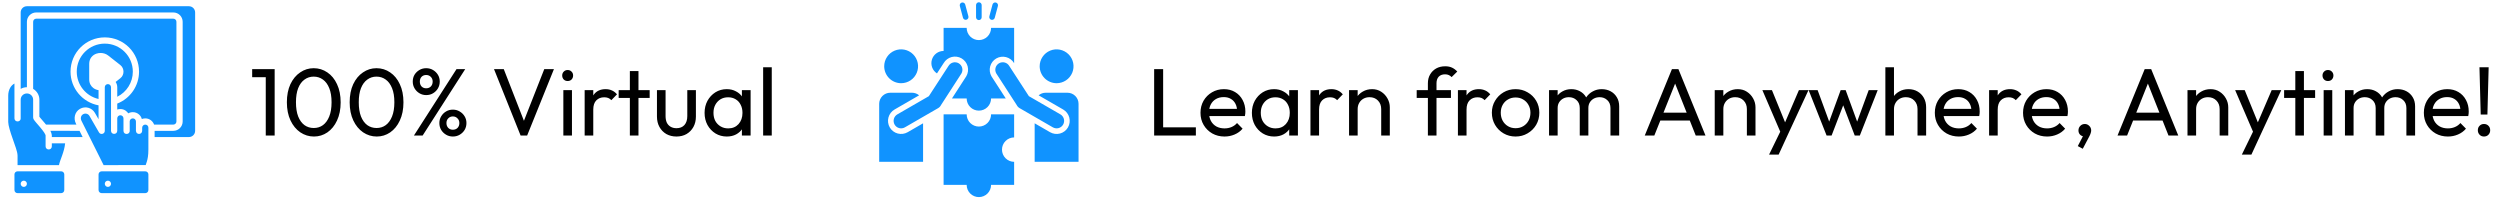
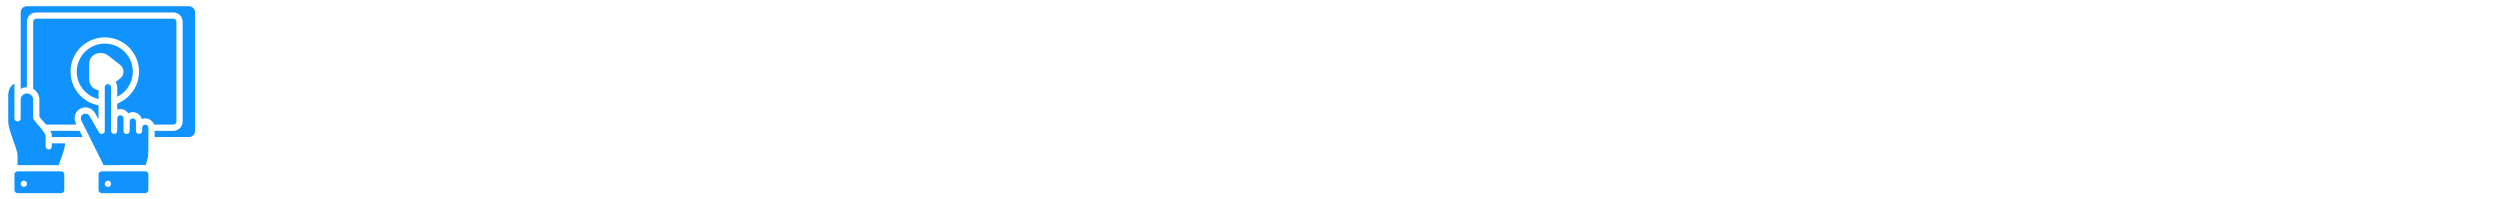
<svg xmlns="http://www.w3.org/2000/svg" width="627" height="50" viewBox="0 0 627 50" fill="none">
  <path d="M6.75 1.562C5.871 1.562 5.186 2.261 5.186 3.125L5.187 22.293C5.65 22.023 6.178 21.873 6.748 21.873V5.466C6.748 4.181 7.781 3.123 9.092 3.123L43.469 3.125C44.784 3.125 45.812 4.181 45.812 5.466V30.467C45.812 31.773 44.754 32.814 43.469 32.814H38.778V34.378L47.375 34.375C48.23 34.375 48.938 33.693 48.938 32.814V3.125C48.938 2.264 48.254 1.562 47.375 1.562H6.75ZM9.092 4.686C8.646 4.686 8.312 5.038 8.312 5.466L8.314 22.292C9.254 22.842 9.877 23.854 9.877 25L9.874 29.274C9.938 29.361 10.043 29.485 10.176 29.643C10.458 29.978 10.855 30.422 11.255 30.899C11.35 31.014 11.444 31.134 11.54 31.252H19.166C19.123 31.166 19.079 31.079 19.036 30.992C18.392 29.701 18.724 28.071 20.063 27.298C21.403 26.525 23.061 27.026 23.796 28.299L24.717 29.896V26.421C20.684 25.676 17.688 22.15 17.688 17.97C17.688 13.233 21.514 9.377 26.281 9.377C31.048 9.377 34.873 13.233 34.873 17.97C34.873 21.523 32.68 24.697 29.406 25.977V27.48C29.481 27.45 29.8 27.344 30.184 27.344C31.255 27.344 31.909 28.014 32.16 28.424C32.269 28.368 32.669 28.127 33.311 28.127C34.596 28.127 35.406 29.1 35.569 29.854C35.764 29.783 36.007 29.688 36.436 29.688C37.465 29.688 38.324 30.345 38.649 31.25H43.469C43.894 31.25 44.248 30.913 44.248 30.467V5.466C44.248 5.019 43.894 4.686 43.469 4.686H9.092ZM19.25 17.97C19.25 21.293 21.567 24.11 24.717 24.825V22.613C24.267 22.544 23.826 22.377 23.445 22.101C22.814 21.645 22.373 20.898 22.373 19.925V16.014C22.373 14.651 23.212 13.788 24.189 13.454C24.556 13.328 24.931 13.273 25.317 13.284C25.96 13.303 26.616 13.512 27.151 13.933L30.189 16.321C30.732 16.747 30.972 17.386 30.969 17.97C30.97 18.553 30.748 19.177 30.184 19.62L28.999 20.552C29.258 20.928 29.406 21.387 29.406 21.873V24.266C31.771 23.094 33.311 20.673 33.311 17.97C33.311 14.078 30.162 10.941 26.281 10.941C22.401 10.941 19.25 14.078 19.25 17.97ZM3.623 20.953C3.161 21.202 2.83 21.553 2.589 21.95C2.213 22.567 2.062 23.334 2.062 23.95V30.6C2.062 31.432 2.604 33.173 3.187 34.81C3.479 35.628 3.771 36.438 3.999 37.157C4.226 37.876 4.392 38.474 4.403 39.059V41.408H14.788C14.936 40.687 15.275 39.859 15.585 38.991C15.915 38.063 16.226 37.05 16.334 35.941H12.998V36.719C12.975 37.738 11.46 37.738 11.436 36.719V33.962C11.436 33.89 11.338 33.637 11.076 33.235C10.814 32.833 10.437 32.359 10.055 31.903C9.673 31.447 9.286 31.011 8.982 30.652C8.764 30.422 8.441 29.93 8.441 29.93C8.392 29.84 8.311 29.649 8.311 29.459V25C8.311 24.121 7.603 23.438 6.75 23.438C5.893 23.438 5.186 24.121 5.186 25V29.689C5.186 30.708 3.647 30.708 3.624 29.689L3.623 20.953ZM26.281 21.873V32.814C26.281 33.615 25.218 33.897 24.821 33.2L22.439 29.077C22.1 28.49 21.375 28.342 20.841 28.65C20.308 28.958 20.111 29.65 20.433 30.295C22.282 34 23.788 37.015 25.985 41.408C29.502 41.408 33.024 41.411 36.538 41.405C36.629 41.112 36.736 40.844 36.84 40.497C37.028 39.872 37.214 38.991 37.214 37.497L37.217 32.03C37.217 31.584 36.861 31.252 36.439 31.252C36.017 31.252 35.655 31.584 35.655 32.03V32.814C35.621 33.823 34.147 33.876 34.092 32.814C34.092 32.032 34.09 31.25 34.092 30.467C34.092 30.021 33.736 29.689 33.311 29.689C32.886 29.689 32.529 30.021 32.53 30.467L32.533 32.814C32.534 33.857 30.97 33.857 30.968 32.814C30.967 31.773 30.963 30.731 30.968 29.689C30.968 29.243 30.603 28.905 30.184 28.905C29.765 28.905 29.406 29.243 29.406 29.689V32.814C29.383 33.833 27.867 33.833 27.843 32.814V21.874C27.843 21.427 27.481 21.095 27.059 21.095C26.637 21.095 26.281 21.427 26.281 21.873ZM12.643 32.812C12.758 33.012 12.95 33.513 12.998 33.962V34.378H20.726C20.484 33.894 20.192 33.308 19.946 32.814L12.643 32.812ZM4.403 42.97C3.957 42.97 3.625 43.324 3.625 43.748V47.659C3.625 48.106 3.978 48.438 4.403 48.438H15.344C15.79 48.438 16.123 48.075 16.123 47.659V43.748C16.124 43.302 15.763 42.969 15.344 42.969L4.403 42.97ZM25.495 42.97C25.049 42.97 24.717 43.332 24.717 43.748V47.659C24.717 48.106 25.084 48.438 25.495 48.438H36.436C36.852 48.438 37.216 48.106 37.216 47.659L37.217 43.748C37.217 43.321 36.882 42.97 36.436 42.97H25.495ZM5.967 45.312C6.399 45.312 6.748 45.662 6.748 46.094C6.748 46.525 6.399 46.875 5.967 46.875C5.536 46.875 5.186 46.525 5.186 46.094C5.186 45.662 5.536 45.312 5.967 45.312ZM27.061 45.312C27.492 45.312 27.842 45.662 27.842 46.094C27.842 46.525 27.492 46.875 27.061 46.875C26.63 46.875 26.28 46.525 26.28 46.094C26.28 45.662 26.63 45.312 27.061 45.312Z" fill="#1093FF" />
-   <path d="M66.652 34V17.344H68.884V34H66.652ZM63.244 19.36V17.344H68.644V19.36H63.244ZM78.74 34.24C77.492 34.24 76.348 33.888 75.308 33.184C74.284 32.48 73.468 31.488 72.86 30.208C72.252 28.912 71.948 27.392 71.948 25.648C71.948 23.904 72.244 22.392 72.836 21.112C73.444 19.832 74.26 18.848 75.284 18.16C76.308 17.456 77.436 17.104 78.668 17.104C79.932 17.104 81.076 17.456 82.1 18.16C83.124 18.848 83.932 19.832 84.524 21.112C85.132 22.392 85.436 23.912 85.436 25.672C85.436 27.416 85.132 28.936 84.524 30.232C83.932 31.512 83.124 32.504 82.1 33.208C81.092 33.896 79.972 34.24 78.74 34.24ZM78.692 32.104C79.572 32.104 80.34 31.864 80.996 31.384C81.668 30.888 82.196 30.16 82.58 29.2C82.964 28.24 83.156 27.056 83.156 25.648C83.156 24.24 82.964 23.064 82.58 22.12C82.196 21.16 81.668 20.44 80.996 19.96C80.324 19.464 79.548 19.216 78.668 19.216C77.804 19.216 77.036 19.464 76.364 19.96C75.692 20.44 75.164 21.16 74.78 22.12C74.412 23.064 74.228 24.24 74.228 25.648C74.228 27.056 74.412 28.24 74.78 29.2C75.164 30.16 75.692 30.888 76.364 31.384C77.036 31.864 77.812 32.104 78.692 32.104ZM94.49 34.24C93.242 34.24 92.098 33.888 91.058 33.184C90.034 32.48 89.218 31.488 88.61 30.208C88.002 28.912 87.698 27.392 87.698 25.648C87.698 23.904 87.994 22.392 88.586 21.112C89.194 19.832 90.01 18.848 91.034 18.16C92.058 17.456 93.186 17.104 94.418 17.104C95.682 17.104 96.826 17.456 97.85 18.16C98.874 18.848 99.682 19.832 100.274 21.112C100.882 22.392 101.186 23.912 101.186 25.672C101.186 27.416 100.882 28.936 100.274 30.232C99.682 31.512 98.874 32.504 97.85 33.208C96.842 33.896 95.722 34.24 94.49 34.24ZM94.442 32.104C95.322 32.104 96.09 31.864 96.746 31.384C97.418 30.888 97.946 30.16 98.33 29.2C98.714 28.24 98.906 27.056 98.906 25.648C98.906 24.24 98.714 23.064 98.33 22.12C97.946 21.16 97.418 20.44 96.746 19.96C96.074 19.464 95.298 19.216 94.418 19.216C93.554 19.216 92.786 19.464 92.114 19.96C91.442 20.44 90.914 21.16 90.53 22.12C90.162 23.064 89.978 24.24 89.978 25.648C89.978 27.056 90.162 28.24 90.53 29.2C90.914 30.16 91.442 30.888 92.114 31.384C92.786 31.864 93.562 32.104 94.442 32.104ZM103.808 34L114.488 17.344H116.672L105.992 34H103.808ZM113.576 34.24C112.952 34.24 112.384 34.088 111.872 33.784C111.36 33.48 110.952 33.08 110.648 32.584C110.344 32.072 110.192 31.496 110.192 30.856C110.192 30.232 110.344 29.672 110.648 29.176C110.952 28.664 111.36 28.256 111.872 27.952C112.384 27.648 112.952 27.496 113.576 27.496C114.2 27.496 114.768 27.648 115.28 27.952C115.808 28.256 116.224 28.664 116.528 29.176C116.832 29.672 116.984 30.232 116.984 30.856C116.984 31.496 116.832 32.072 116.528 32.584C116.224 33.08 115.816 33.48 115.304 33.784C114.792 34.088 114.216 34.24 113.576 34.24ZM113.576 32.536C114.056 32.536 114.448 32.384 114.752 32.08C115.056 31.76 115.208 31.352 115.208 30.856C115.208 30.376 115.048 29.984 114.728 29.68C114.424 29.36 114.04 29.2 113.576 29.2C113.112 29.2 112.728 29.36 112.424 29.68C112.12 29.984 111.968 30.376 111.968 30.856C111.968 31.352 112.12 31.76 112.424 32.08C112.728 32.384 113.112 32.536 113.576 32.536ZM106.88 23.848C106.272 23.848 105.712 23.696 105.2 23.392C104.688 23.088 104.28 22.68 103.976 22.168C103.672 21.656 103.52 21.088 103.52 20.464C103.52 19.824 103.664 19.256 103.952 18.76C104.256 18.264 104.664 17.864 105.176 17.56C105.688 17.256 106.256 17.104 106.88 17.104C107.52 17.104 108.096 17.256 108.608 17.56C109.12 17.864 109.528 18.264 109.832 18.76C110.136 19.256 110.288 19.824 110.288 20.464C110.288 21.088 110.136 21.656 109.832 22.168C109.528 22.68 109.12 23.088 108.608 23.392C108.112 23.696 107.536 23.848 106.88 23.848ZM106.88 22.144C107.36 22.144 107.752 21.992 108.056 21.688C108.36 21.368 108.512 20.96 108.512 20.464C108.512 19.968 108.352 19.568 108.032 19.264C107.728 18.96 107.344 18.808 106.88 18.808C106.416 18.808 106.032 18.96 105.728 19.264C105.44 19.568 105.296 19.968 105.296 20.464C105.296 20.96 105.44 21.368 105.728 21.688C106.032 21.992 106.416 22.144 106.88 22.144ZM130.572 34L123.9 17.344H126.348L131.844 31.432H130.956L136.5 17.344H138.924L132.204 34H130.572ZM141.288 34V22.6H143.448V34H141.288ZM142.368 20.32C141.968 20.32 141.64 20.192 141.384 19.936C141.128 19.664 141 19.328 141 18.928C141 18.544 141.128 18.224 141.384 17.968C141.64 17.696 141.968 17.56 142.368 17.56C142.768 17.56 143.096 17.696 143.352 17.968C143.608 18.224 143.736 18.544 143.736 18.928C143.736 19.328 143.608 19.664 143.352 19.936C143.096 20.192 142.768 20.32 142.368 20.32ZM146.631 34V22.6H148.791V34H146.631ZM148.791 27.496L147.975 27.136C147.975 25.68 148.311 24.52 148.983 23.656C149.655 22.792 150.623 22.36 151.887 22.36C152.463 22.36 152.983 22.464 153.447 22.672C153.911 22.864 154.343 23.192 154.743 23.656L153.327 25.12C153.087 24.864 152.823 24.68 152.535 24.568C152.247 24.456 151.911 24.4 151.527 24.4C150.727 24.4 150.071 24.656 149.559 25.168C149.047 25.68 148.791 26.456 148.791 27.496ZM157.969 34V17.824H160.129V34H157.969ZM155.161 24.568V22.6H162.937V24.568L155.161 24.568ZM169.637 34.24C168.709 34.24 167.869 34.032 167.117 33.616C166.381 33.184 165.805 32.592 165.389 31.84C164.973 31.088 164.765 30.216 164.765 29.224V22.6H166.925V29.128C166.925 29.752 167.029 30.296 167.237 30.76C167.461 31.208 167.781 31.552 168.197 31.792C168.613 32.032 169.101 32.152 169.661 32.152C170.509 32.152 171.173 31.888 171.653 31.36C172.133 30.816 172.373 30.072 172.373 29.128V22.6H174.533V29.224C174.533 30.216 174.325 31.088 173.909 31.84C173.493 32.592 172.917 33.184 172.181 33.616C171.461 34.032 170.613 34.24 169.637 34.24ZM182.276 34.24C181.236 34.24 180.292 33.984 179.444 33.472C178.596 32.944 177.924 32.232 177.428 31.336C176.948 30.44 176.708 29.432 176.708 28.312C176.708 27.192 176.948 26.184 177.428 25.288C177.924 24.392 178.588 23.68 179.42 23.152C180.268 22.624 181.22 22.36 182.276 22.36C183.14 22.36 183.908 22.544 184.58 22.912C185.268 23.264 185.82 23.76 186.236 24.4C186.652 25.024 186.884 25.752 186.932 26.584V30.016C186.884 30.832 186.652 31.56 186.236 32.2C185.836 32.84 185.292 33.344 184.604 33.712C183.932 34.064 183.156 34.24 182.276 34.24ZM182.636 32.2C183.708 32.2 184.572 31.84 185.228 31.12C185.884 30.384 186.212 29.448 186.212 28.312C186.212 27.528 186.06 26.848 185.756 26.272C185.468 25.68 185.052 25.224 184.508 24.904C183.964 24.568 183.332 24.4 182.612 24.4C181.892 24.4 181.252 24.568 180.692 24.904C180.148 25.24 179.716 25.704 179.396 26.296C179.092 26.872 178.94 27.536 178.94 28.288C178.94 29.056 179.092 29.736 179.396 30.328C179.716 30.904 180.156 31.36 180.716 31.696C181.276 32.032 181.916 32.2 182.636 32.2ZM186.068 34V30.928L186.476 28.144L186.068 25.384V22.6H188.252V34H186.068ZM191.396 34V16.864H193.557V34H191.396Z" fill="black" />
  <g clip-path="url(#clip0_21_3202)">
-     <path d="M221.758 16.622C221.758 15.782 222.007 14.961 222.474 14.263C222.94 13.564 223.603 13.02 224.379 12.699C225.155 12.377 226.009 12.293 226.832 12.457C227.656 12.621 228.413 13.025 229.006 13.619C229.6 14.213 230.005 14.97 230.169 15.793C230.332 16.617 230.248 17.471 229.927 18.247C229.606 19.022 229.061 19.686 228.363 20.152C227.665 20.619 226.844 20.868 226.004 20.868C224.878 20.866 223.799 20.418 223.004 19.622C222.208 18.826 221.76 17.747 221.758 16.622ZM223.152 31.958C222.717 31.203 222.598 30.305 222.824 29.463C223.049 28.62 223.599 27.902 224.354 27.465L230.515 23.908C230.019 23.489 229.391 23.259 228.742 23.258H223.269C222.535 23.261 221.832 23.553 221.314 24.072C220.795 24.591 220.502 25.294 220.5 26.027V40.587H231.508V30.925L227.643 33.156C226.888 33.591 225.992 33.709 225.15 33.484C224.309 33.26 223.59 32.711 223.152 31.958ZM267.731 23.258H262.258C261.609 23.258 260.981 23.488 260.485 23.907L266.646 27.465C267.401 27.901 267.951 28.62 268.176 29.462C268.401 30.305 268.282 31.202 267.846 31.957C267.409 32.712 266.691 33.262 265.848 33.487C265.006 33.712 264.108 33.593 263.354 33.156L259.492 30.925V40.587H270.5V26.027C270.498 25.294 270.205 24.591 269.686 24.072C269.168 23.553 268.465 23.261 267.731 23.258ZM240.433 15.867C240.219 15.744 239.983 15.665 239.739 15.633C239.494 15.601 239.246 15.617 239.007 15.682C238.769 15.746 238.546 15.857 238.351 16.007C238.155 16.158 237.992 16.345 237.869 16.559L232.957 24.12L225.056 28.683C224.842 28.807 224.655 28.971 224.505 29.167C224.355 29.363 224.245 29.587 224.181 29.826C224.117 30.064 224.101 30.313 224.134 30.558C224.166 30.803 224.247 31.039 224.37 31.253C224.494 31.467 224.659 31.654 224.855 31.804C225.051 31.954 225.275 32.064 225.513 32.128C225.752 32.192 226.001 32.208 226.246 32.175C226.491 32.143 226.727 32.062 226.94 31.939L235.27 27.129C235.591 26.945 235.85 26.67 236.013 26.338L241.127 18.432C241.375 18 241.441 17.487 241.311 17.006C241.181 16.525 240.865 16.116 240.433 15.867ZM266.63 31.252C266.753 31.039 266.834 30.803 266.866 30.558C266.899 30.313 266.883 30.064 266.819 29.825C266.755 29.587 266.645 29.363 266.495 29.167C266.345 28.971 266.158 28.806 265.944 28.683L258.043 24.12L253.129 16.559C253.006 16.345 252.842 16.157 252.647 16.006C252.451 15.856 252.228 15.745 251.99 15.681C251.751 15.616 251.503 15.599 251.258 15.631C251.013 15.663 250.777 15.742 250.563 15.866C250.349 15.989 250.162 16.152 250.011 16.348C249.861 16.544 249.75 16.767 249.686 17.005C249.622 17.244 249.605 17.492 249.637 17.737C249.67 17.982 249.749 18.218 249.873 18.431L254.987 26.337C255.15 26.669 255.409 26.945 255.73 27.128L264.057 31.938C264.489 32.188 265.003 32.256 265.485 32.128C265.968 31.999 266.379 31.684 266.63 31.252ZM264.996 20.868C265.835 20.867 266.656 20.618 267.354 20.152C268.052 19.685 268.595 19.022 268.917 18.247C269.238 17.471 269.322 16.618 269.158 15.794C268.994 14.971 268.59 14.215 267.996 13.621C267.403 13.028 266.646 12.624 265.823 12.46C265 12.296 264.146 12.38 263.371 12.701C262.595 13.022 261.932 13.566 261.466 14.264C260.999 14.962 260.75 15.782 260.75 16.622C260.752 17.747 261.2 18.826 261.996 19.622C262.791 20.418 263.87 20.866 264.996 20.868ZM245.499 5.036C245.685 5.036 245.864 4.962 245.996 4.83C246.128 4.698 246.202 4.519 246.202 4.333V1.273C246.202 1.087 246.128 0.908 245.996 0.776C245.864 0.644 245.685 0.57 245.499 0.57C245.312 0.57 245.133 0.644 245.001 0.776C244.869 0.908 244.795 1.087 244.795 1.273V4.333C244.796 4.519 244.87 4.698 245.002 4.83C245.134 4.961 245.312 5.035 245.499 5.036ZM248.624 4.959C248.804 5.006 248.995 4.981 249.156 4.887C249.317 4.794 249.435 4.641 249.483 4.461L250.274 1.507C250.299 1.417 250.307 1.323 250.296 1.231C250.284 1.138 250.255 1.049 250.209 0.968C250.163 0.887 250.101 0.816 250.027 0.759C249.953 0.702 249.869 0.66 249.779 0.636C249.689 0.612 249.595 0.606 249.502 0.619C249.41 0.632 249.321 0.663 249.241 0.71C249.161 0.757 249.091 0.82 249.035 0.895C248.979 0.97 248.939 1.055 248.917 1.145L248.125 4.1C248.078 4.279 248.103 4.471 248.197 4.632C248.29 4.793 248.444 4.911 248.624 4.959ZM241.517 4.461C241.568 4.638 241.686 4.788 241.846 4.88C242.006 4.971 242.196 4.995 242.374 4.948C242.552 4.9 242.704 4.785 242.798 4.626C242.891 4.468 242.919 4.278 242.875 4.1L242.081 1.145C242.058 1.055 242.017 0.971 241.962 0.897C241.906 0.823 241.836 0.76 241.756 0.713C241.676 0.666 241.587 0.636 241.496 0.623C241.404 0.611 241.31 0.617 241.22 0.641C241.131 0.664 241.047 0.706 240.973 0.763C240.9 0.819 240.838 0.89 240.792 0.97C240.746 1.051 240.717 1.14 240.705 1.232C240.694 1.324 240.701 1.417 240.726 1.507L241.517 4.461ZM245.499 31.742C245.097 31.742 244.699 31.662 244.327 31.508C243.956 31.354 243.619 31.129 243.335 30.844C243.051 30.56 242.825 30.223 242.672 29.851C242.518 29.48 242.439 29.082 242.439 28.68H236.654V46.37H242.439C242.439 47.182 242.762 47.96 243.336 48.534C243.91 49.108 244.688 49.431 245.5 49.431C246.312 49.431 247.09 49.108 247.664 48.534C248.238 47.96 248.561 47.182 248.561 46.37H254.344V40.587C253.534 40.583 252.76 40.258 252.189 39.684C251.619 39.111 251.299 38.334 251.299 37.525C251.299 36.716 251.619 35.94 252.189 35.366C252.76 34.792 253.534 34.467 254.344 34.463V28.68H248.561C248.561 29.082 248.482 29.48 248.328 29.852C248.174 30.223 247.949 30.561 247.664 30.845C247.38 31.13 247.042 31.355 246.671 31.509C246.299 31.663 245.901 31.742 245.499 31.742L245.499 31.742ZM234.992 18.412L236.673 15.822C236.891 15.449 237.179 15.123 237.523 14.862C237.866 14.601 238.257 14.411 238.674 14.301C239.091 14.191 239.526 14.165 239.953 14.223C240.38 14.281 240.792 14.423 241.165 14.64C241.537 14.858 241.863 15.146 242.124 15.49C242.385 15.833 242.576 16.224 242.685 16.641C242.795 17.058 242.821 17.493 242.763 17.92C242.705 18.348 242.563 18.759 242.346 19.132L242.326 19.163L238.754 24.687H242.439C242.439 25.499 242.762 26.277 243.336 26.851C243.91 27.425 244.688 27.748 245.5 27.748C246.312 27.748 247.09 27.425 247.664 26.851C248.238 26.277 248.561 25.499 248.561 24.687H252.246L248.672 19.163L248.655 19.132C248.226 18.38 248.111 17.49 248.336 16.654C248.56 15.818 249.105 15.105 249.852 14.668C250.599 14.232 251.489 14.109 252.327 14.325C253.164 14.541 253.883 15.079 254.327 15.822L254.344 15.85V6.994H248.561C248.561 7.805 248.238 8.584 247.664 9.158C247.09 9.732 246.312 10.054 245.5 10.054C244.688 10.054 243.91 9.732 243.336 9.158C242.762 8.584 242.439 7.805 242.439 6.994H236.654V12.779C235.993 12.779 235.349 12.992 234.82 13.388C234.291 13.784 233.904 14.34 233.716 14.974C233.529 15.608 233.553 16.285 233.782 16.904C234.012 17.524 234.436 18.053 234.991 18.411L234.992 18.412Z" fill="#1093FF" />
-   </g>
-   <path d="M289.46 34V17.344H291.716V34H289.46ZM290.996 34V31.936L299.924 31.936V34H290.996ZM307.106 34.24C305.97 34.24 304.946 33.984 304.034 33.472C303.122 32.944 302.402 32.232 301.874 31.336C301.346 30.44 301.082 29.424 301.082 28.288C301.082 27.168 301.338 26.16 301.85 25.264C302.378 24.368 303.082 23.664 303.962 23.152C304.858 22.624 305.858 22.36 306.962 22.36C308.018 22.36 308.946 22.6 309.746 23.08C310.562 23.56 311.194 24.224 311.642 25.072C312.106 25.92 312.338 26.88 312.338 27.952C312.338 28.112 312.33 28.288 312.314 28.48C312.298 28.656 312.266 28.864 312.218 29.104H302.594V27.304H311.066L310.274 28C310.274 27.232 310.138 26.584 309.866 26.056C309.594 25.512 309.21 25.096 308.714 24.808C308.218 24.504 307.618 24.352 306.914 24.352C306.178 24.352 305.53 24.512 304.97 24.832C304.41 25.152 303.978 25.6 303.674 26.176C303.37 26.752 303.218 27.432 303.218 28.216C303.218 29.016 303.378 29.72 303.698 30.328C304.018 30.92 304.474 31.384 305.066 31.72C305.658 32.04 306.338 32.2 307.106 32.2C307.746 32.2 308.33 32.088 308.858 31.864C309.402 31.64 309.866 31.304 310.25 30.856L311.642 32.272C311.098 32.912 310.426 33.4 309.626 33.736C308.842 34.072 308.002 34.24 307.106 34.24ZM319.541 34.24C318.501 34.24 317.557 33.984 316.709 33.472C315.861 32.944 315.189 32.232 314.693 31.336C314.213 30.44 313.973 29.432 313.973 28.312C313.973 27.192 314.213 26.184 314.693 25.288C315.189 24.392 315.853 23.68 316.685 23.152C317.533 22.624 318.485 22.36 319.541 22.36C320.405 22.36 321.173 22.544 321.845 22.912C322.533 23.264 323.085 23.76 323.501 24.4C323.917 25.024 324.149 25.752 324.197 26.584V30.016C324.149 30.832 323.917 31.56 323.501 32.2C323.101 32.84 322.557 33.344 321.869 33.712C321.197 34.064 320.421 34.24 319.541 34.24ZM319.901 32.2C320.973 32.2 321.837 31.84 322.493 31.12C323.149 30.384 323.477 29.448 323.477 28.312C323.477 27.528 323.325 26.848 323.021 26.272C322.733 25.68 322.317 25.224 321.773 24.904C321.229 24.568 320.597 24.4 319.877 24.4C319.157 24.4 318.517 24.568 317.957 24.904C317.413 25.24 316.981 25.704 316.661 26.296C316.357 26.872 316.205 27.536 316.205 28.288C316.205 29.056 316.357 29.736 316.661 30.328C316.981 30.904 317.421 31.36 317.981 31.696C318.541 32.032 319.181 32.2 319.901 32.2ZM323.333 34V30.928L323.741 28.144L323.333 25.384V22.6H325.517V34H323.333ZM328.662 34V22.6H330.822V34H328.662ZM330.822 27.496L330.006 27.136C330.006 25.68 330.342 24.52 331.014 23.656C331.686 22.792 332.654 22.36 333.918 22.36C334.494 22.36 335.014 22.464 335.478 22.672C335.942 22.864 336.374 23.192 336.774 23.656L335.358 25.12C335.118 24.864 334.854 24.68 334.566 24.568C334.278 24.456 333.942 24.4 333.558 24.4C332.758 24.4 332.102 24.656 331.59 25.168C331.078 25.68 330.822 26.456 330.822 27.496ZM346.406 34V27.352C346.406 26.488 346.134 25.776 345.59 25.216C345.046 24.656 344.342 24.376 343.478 24.376C342.902 24.376 342.39 24.504 341.942 24.76C341.494 25.016 341.142 25.368 340.886 25.816C340.63 26.264 340.502 26.776 340.502 27.352L339.614 26.848C339.614 25.984 339.806 25.216 340.19 24.544C340.574 23.872 341.11 23.344 341.798 22.96C342.486 22.56 343.262 22.36 344.126 22.36C344.99 22.36 345.75 22.576 346.406 23.008C347.078 23.44 347.606 24.008 347.99 24.712C348.374 25.4 348.566 26.136 348.566 26.92V34H346.406ZM338.342 34V22.6H340.502V34H338.342ZM358.114 34V20.896C358.114 20.048 358.298 19.312 358.666 18.688C359.034 18.048 359.538 17.544 360.178 17.176C360.834 16.808 361.594 16.624 362.458 16.624C363.114 16.624 363.682 16.736 364.162 16.96C364.642 17.184 365.082 17.512 365.482 17.944L364.066 19.336C363.858 19.112 363.626 18.944 363.37 18.832C363.114 18.704 362.802 18.64 362.434 18.64C361.746 18.64 361.21 18.84 360.826 19.24C360.458 19.64 360.274 20.192 360.274 20.896V34H358.114ZM355.306 24.568V22.6H363.898V24.568L355.306 24.568ZM365.646 34V22.6H367.807V34H365.646ZM367.807 27.496L366.991 27.136C366.991 25.68 367.327 24.52 367.999 23.656C368.671 22.792 369.639 22.36 370.903 22.36C371.479 22.36 371.999 22.464 372.463 22.672C372.927 22.864 373.359 23.192 373.759 23.656L372.343 25.12C372.103 24.864 371.839 24.68 371.551 24.568C371.263 24.456 370.927 24.4 370.543 24.4C369.743 24.4 369.087 24.656 368.575 25.168C368.063 25.68 367.807 26.456 367.807 27.496ZM380.112 34.24C378.992 34.24 377.984 33.976 377.088 33.448C376.192 32.92 375.48 32.208 374.952 31.312C374.424 30.4 374.16 29.384 374.16 28.264C374.16 27.16 374.424 26.168 374.952 25.288C375.48 24.392 376.192 23.68 377.088 23.152C377.984 22.624 378.992 22.36 380.112 22.36C381.216 22.36 382.216 22.624 383.112 23.152C384.024 23.664 384.744 24.368 385.272 25.264C385.8 26.16 386.064 27.16 386.064 28.264C386.064 29.384 385.8 30.4 385.272 31.312C384.744 32.208 384.024 32.92 383.112 33.448C382.216 33.976 381.216 34.24 380.112 34.24ZM380.112 32.152C380.832 32.152 381.472 31.984 382.032 31.648C382.592 31.312 383.032 30.856 383.352 30.28C383.672 29.688 383.832 29.016 383.832 28.264C383.832 27.528 383.664 26.872 383.328 26.296C383.008 25.72 382.568 25.272 382.008 24.952C381.464 24.616 380.832 24.448 380.112 24.448C379.392 24.448 378.752 24.616 378.192 24.952C377.632 25.272 377.192 25.72 376.872 26.296C376.552 26.872 376.392 27.528 376.392 28.264C376.392 29.016 376.552 29.688 376.872 30.28C377.192 30.856 377.632 31.312 378.192 31.648C378.752 31.984 379.392 32.152 380.112 32.152ZM388.498 34V22.6H390.658V34H388.498ZM396.202 34V27.112C396.202 26.264 395.938 25.6 395.41 25.12C394.898 24.624 394.25 24.376 393.466 24.376C392.938 24.376 392.466 24.488 392.05 24.712C391.634 24.936 391.298 25.248 391.042 25.648C390.786 26.048 390.658 26.528 390.658 27.088L389.77 26.656C389.77 25.792 389.954 25.04 390.322 24.4C390.706 23.76 391.226 23.264 391.882 22.912C392.538 22.544 393.274 22.36 394.09 22.36C394.89 22.36 395.61 22.536 396.25 22.888C396.906 23.24 397.418 23.736 397.786 24.376C398.17 25.016 398.362 25.776 398.362 26.656V34H396.202ZM403.906 34V27.112C403.906 26.264 403.642 25.6 403.114 25.12C402.602 24.624 401.962 24.376 401.194 24.376C400.666 24.376 400.186 24.488 399.754 24.712C399.338 24.936 399.002 25.248 398.746 25.648C398.49 26.048 398.362 26.528 398.362 27.088L397.138 26.656C397.186 25.776 397.418 25.024 397.834 24.4C398.266 23.76 398.818 23.264 399.49 22.912C400.162 22.544 400.898 22.36 401.698 22.36C402.53 22.36 403.274 22.536 403.93 22.888C404.586 23.24 405.106 23.736 405.49 24.376C405.89 25.016 406.09 25.784 406.09 26.68V34L403.906 34ZM412.502 34L419.318 17.344H420.95L427.742 34L425.294 34L419.702 19.912H420.542L414.902 34H412.502ZM415.742 30.232V28.264H424.502V30.232H415.742ZM438.117 34V27.352C438.117 26.488 437.845 25.776 437.301 25.216C436.757 24.656 436.053 24.376 435.189 24.376C434.613 24.376 434.101 24.504 433.653 24.76C433.205 25.016 432.853 25.368 432.597 25.816C432.341 26.264 432.213 26.776 432.213 27.352L431.325 26.848C431.325 25.984 431.517 25.216 431.901 24.544C432.285 23.872 432.821 23.344 433.509 22.96C434.197 22.56 434.973 22.36 435.837 22.36C436.701 22.36 437.461 22.576 438.117 23.008C438.789 23.44 439.317 24.008 439.701 24.712C440.085 25.4 440.277 26.136 440.277 26.92V34H438.117ZM430.053 34V22.6L432.213 22.6V34H430.053ZM446.945 34.096L442.001 22.6L444.401 22.6L448.073 31.6H447.305L451.169 22.6H453.569L448.241 34.096H446.945ZM443.681 38.776L447.041 31.888L448.241 34.096L446.081 38.776H443.681ZM458.114 34L453.602 22.6H455.858L459.122 31.48H458.402L461.642 22.6H462.89L466.13 31.48H465.41L468.674 22.6H470.93L466.442 34H465.17L461.882 25.384H462.674L459.362 34H458.114ZM480.914 34V27.352C480.914 26.488 480.642 25.776 480.098 25.216C479.554 24.656 478.85 24.376 477.986 24.376C477.41 24.376 476.898 24.504 476.45 24.76C476.002 25.016 475.65 25.368 475.394 25.816C475.138 26.264 475.01 26.776 475.01 27.352L474.122 26.848C474.122 25.984 474.314 25.216 474.698 24.544C475.082 23.872 475.618 23.344 476.306 22.96C476.994 22.56 477.77 22.36 478.634 22.36C479.498 22.36 480.258 22.552 480.914 22.936C481.586 23.32 482.114 23.856 482.498 24.544C482.882 25.232 483.074 26.024 483.074 26.92V34H480.914ZM472.85 34V16.864H475.01V34H472.85ZM491.278 34.24C490.142 34.24 489.118 33.984 488.206 33.472C487.294 32.944 486.574 32.232 486.046 31.336C485.518 30.44 485.254 29.424 485.254 28.288C485.254 27.168 485.51 26.16 486.022 25.264C486.55 24.368 487.254 23.664 488.134 23.152C489.03 22.624 490.03 22.36 491.134 22.36C492.19 22.36 493.118 22.6 493.918 23.08C494.734 23.56 495.366 24.224 495.814 25.072C496.278 25.92 496.51 26.88 496.51 27.952C496.51 28.112 496.502 28.288 496.486 28.48C496.47 28.656 496.438 28.864 496.39 29.104L486.766 29.104V27.304L495.238 27.304L494.446 28C494.446 27.232 494.31 26.584 494.038 26.056C493.766 25.512 493.382 25.096 492.886 24.808C492.39 24.504 491.79 24.352 491.086 24.352C490.35 24.352 489.702 24.512 489.142 24.832C488.582 25.152 488.15 25.6 487.846 26.176C487.542 26.752 487.39 27.432 487.39 28.216C487.39 29.016 487.55 29.72 487.87 30.328C488.19 30.92 488.646 31.384 489.238 31.72C489.83 32.04 490.51 32.2 491.278 32.2C491.918 32.2 492.502 32.088 493.03 31.864C493.574 31.64 494.038 31.304 494.422 30.856L495.814 32.272C495.27 32.912 494.598 33.4 493.798 33.736C493.014 34.072 492.174 34.24 491.278 34.24ZM498.865 34V22.6H501.025V34H498.865ZM501.025 27.496L500.209 27.136C500.209 25.68 500.545 24.52 501.217 23.656C501.889 22.792 502.857 22.36 504.121 22.36C504.697 22.36 505.217 22.464 505.681 22.672C506.145 22.864 506.577 23.192 506.977 23.656L505.561 25.12C505.321 24.864 505.057 24.68 504.769 24.568C504.481 24.456 504.145 24.4 503.761 24.4C502.961 24.4 502.305 24.656 501.793 25.168C501.281 25.68 501.025 26.456 501.025 27.496ZM513.403 34.24C512.267 34.24 511.243 33.984 510.331 33.472C509.419 32.944 508.699 32.232 508.171 31.336C507.643 30.44 507.379 29.424 507.379 28.288C507.379 27.168 507.635 26.16 508.147 25.264C508.675 24.368 509.379 23.664 510.259 23.152C511.155 22.624 512.155 22.36 513.259 22.36C514.315 22.36 515.243 22.6 516.043 23.08C516.859 23.56 517.491 24.224 517.939 25.072C518.403 25.92 518.635 26.88 518.635 27.952C518.635 28.112 518.627 28.288 518.611 28.48C518.595 28.656 518.563 28.864 518.515 29.104L508.891 29.104V27.304L517.363 27.304L516.571 28C516.571 27.232 516.435 26.584 516.163 26.056C515.891 25.512 515.507 25.096 515.011 24.808C514.515 24.504 513.915 24.352 513.211 24.352C512.475 24.352 511.827 24.512 511.267 24.832C510.707 25.152 510.275 25.6 509.971 26.176C509.667 26.752 509.515 27.432 509.515 28.216C509.515 29.016 509.675 29.72 509.995 30.328C510.315 30.92 510.771 31.384 511.363 31.72C511.955 32.04 512.635 32.2 513.403 32.2C514.043 32.2 514.627 32.088 515.155 31.864C515.699 31.64 516.163 31.304 516.547 30.856L517.939 32.272C517.395 32.912 516.723 33.4 515.923 33.736C515.139 34.072 514.299 34.24 513.403 34.24ZM521.11 36.64L522.598 33.784L523.366 33.592C523.286 33.768 523.182 33.912 523.054 34.024C522.942 34.136 522.798 34.192 522.622 34.192C522.286 34.192 521.974 34.056 521.686 33.784C521.414 33.496 521.278 33.144 521.278 32.728C521.278 32.264 521.43 31.88 521.734 31.576C522.038 31.256 522.422 31.096 522.886 31.096C523.302 31.096 523.67 31.256 523.99 31.576C524.31 31.88 524.47 32.264 524.47 32.728C524.47 32.904 524.43 33.12 524.35 33.376C524.286 33.616 524.15 33.928 523.942 34.312L522.358 37.312L521.11 36.64ZM531.072 34L537.888 17.344H539.52L546.312 34H543.864L538.272 19.912H539.112L533.472 34H531.072ZM534.312 30.232V28.264L543.072 28.264V30.232L534.312 30.232ZM556.687 34V27.352C556.687 26.488 556.415 25.776 555.871 25.216C555.327 24.656 554.623 24.376 553.759 24.376C553.183 24.376 552.671 24.504 552.223 24.76C551.775 25.016 551.423 25.368 551.167 25.816C550.911 26.264 550.783 26.776 550.783 27.352L549.895 26.848C549.895 25.984 550.087 25.216 550.471 24.544C550.855 23.872 551.391 23.344 552.079 22.96C552.767 22.56 553.543 22.36 554.407 22.36C555.271 22.36 556.031 22.576 556.687 23.008C557.359 23.44 557.887 24.008 558.271 24.712C558.655 25.4 558.847 26.136 558.847 26.92V34H556.687ZM548.623 34V22.6H550.783V34H548.623ZM565.516 34.096L560.572 22.6H562.972L566.644 31.6H565.876L569.74 22.6H572.14L566.812 34.096H565.516ZM562.252 38.776L565.612 31.888L566.812 34.096L564.652 38.776H562.252ZM575.664 34V17.824H577.824V34H575.664ZM572.856 24.568V22.6L580.632 22.6V24.568H572.856ZM582.772 34V22.6H584.932V34H582.772ZM583.852 20.32C583.452 20.32 583.124 20.192 582.868 19.936C582.612 19.664 582.484 19.328 582.484 18.928C582.484 18.544 582.612 18.224 582.868 17.968C583.124 17.696 583.452 17.56 583.852 17.56C584.252 17.56 584.58 17.696 584.836 17.968C585.092 18.224 585.22 18.544 585.22 18.928C585.22 19.328 585.092 19.664 584.836 19.936C584.58 20.192 584.252 20.32 583.852 20.32ZM588.115 34V22.6H590.275V34H588.115ZM595.819 34V27.112C595.819 26.264 595.555 25.6 595.027 25.12C594.515 24.624 593.867 24.376 593.083 24.376C592.555 24.376 592.083 24.488 591.667 24.712C591.251 24.936 590.915 25.248 590.659 25.648C590.403 26.048 590.275 26.528 590.275 27.088L589.387 26.656C589.387 25.792 589.571 25.04 589.939 24.4C590.323 23.76 590.843 23.264 591.499 22.912C592.155 22.544 592.891 22.36 593.707 22.36C594.507 22.36 595.227 22.536 595.867 22.888C596.523 23.24 597.035 23.736 597.403 24.376C597.787 25.016 597.979 25.776 597.979 26.656V34H595.819ZM603.523 34V27.112C603.523 26.264 603.259 25.6 602.731 25.12C602.219 24.624 601.579 24.376 600.811 24.376C600.283 24.376 599.803 24.488 599.371 24.712C598.955 24.936 598.619 25.248 598.363 25.648C598.107 26.048 597.979 26.528 597.979 27.088L596.755 26.656C596.803 25.776 597.035 25.024 597.451 24.4C597.883 23.76 598.435 23.264 599.107 22.912C599.779 22.544 600.515 22.36 601.315 22.36C602.147 22.36 602.891 22.536 603.547 22.888C604.203 23.24 604.723 23.736 605.107 24.376C605.507 25.016 605.707 25.784 605.707 26.68V34H603.523ZM613.927 34.24C612.791 34.24 611.767 33.984 610.855 33.472C609.943 32.944 609.223 32.232 608.695 31.336C608.167 30.44 607.903 29.424 607.903 28.288C607.903 27.168 608.159 26.16 608.671 25.264C609.199 24.368 609.903 23.664 610.783 23.152C611.679 22.624 612.679 22.36 613.783 22.36C614.839 22.36 615.767 22.6 616.567 23.08C617.383 23.56 618.015 24.224 618.463 25.072C618.927 25.92 619.159 26.88 619.159 27.952C619.159 28.112 619.151 28.288 619.135 28.48C619.119 28.656 619.087 28.864 619.039 29.104H609.415V27.304H617.887L617.095 28C617.095 27.232 616.959 26.584 616.687 26.056C616.415 25.512 616.031 25.096 615.535 24.808C615.039 24.504 614.439 24.352 613.735 24.352C612.999 24.352 612.351 24.512 611.791 24.832C611.231 25.152 610.799 25.6 610.495 26.176C610.191 26.752 610.039 27.432 610.039 28.216C610.039 29.016 610.199 29.72 610.519 30.328C610.839 30.92 611.295 31.384 611.887 31.72C612.479 32.04 613.159 32.2 613.927 32.2C614.567 32.2 615.151 32.088 615.679 31.864C616.223 31.64 616.687 31.304 617.071 30.856L618.463 32.272C617.919 32.912 617.247 33.4 616.447 33.736C615.663 34.072 614.823 34.24 613.927 34.24ZM622.162 28.72L621.85 16.864H624.154L623.842 28.72H622.162ZM622.978 34.24C622.53 34.24 622.162 34.088 621.874 33.784C621.586 33.48 621.442 33.104 621.442 32.656C621.442 32.208 621.586 31.84 621.874 31.552C622.162 31.248 622.53 31.096 622.978 31.096C623.442 31.096 623.818 31.248 624.106 31.552C624.394 31.84 624.538 32.208 624.538 32.656C624.538 33.104 624.394 33.48 624.106 33.784C623.818 34.088 623.442 34.24 622.978 34.24Z" fill="black" />
+     </g>
  <defs>
    <clipPath id="clip0_21_3202">
      <rect width="50" height="50" fill="white" transform="translate(220.5)" />
    </clipPath>
  </defs>
</svg>